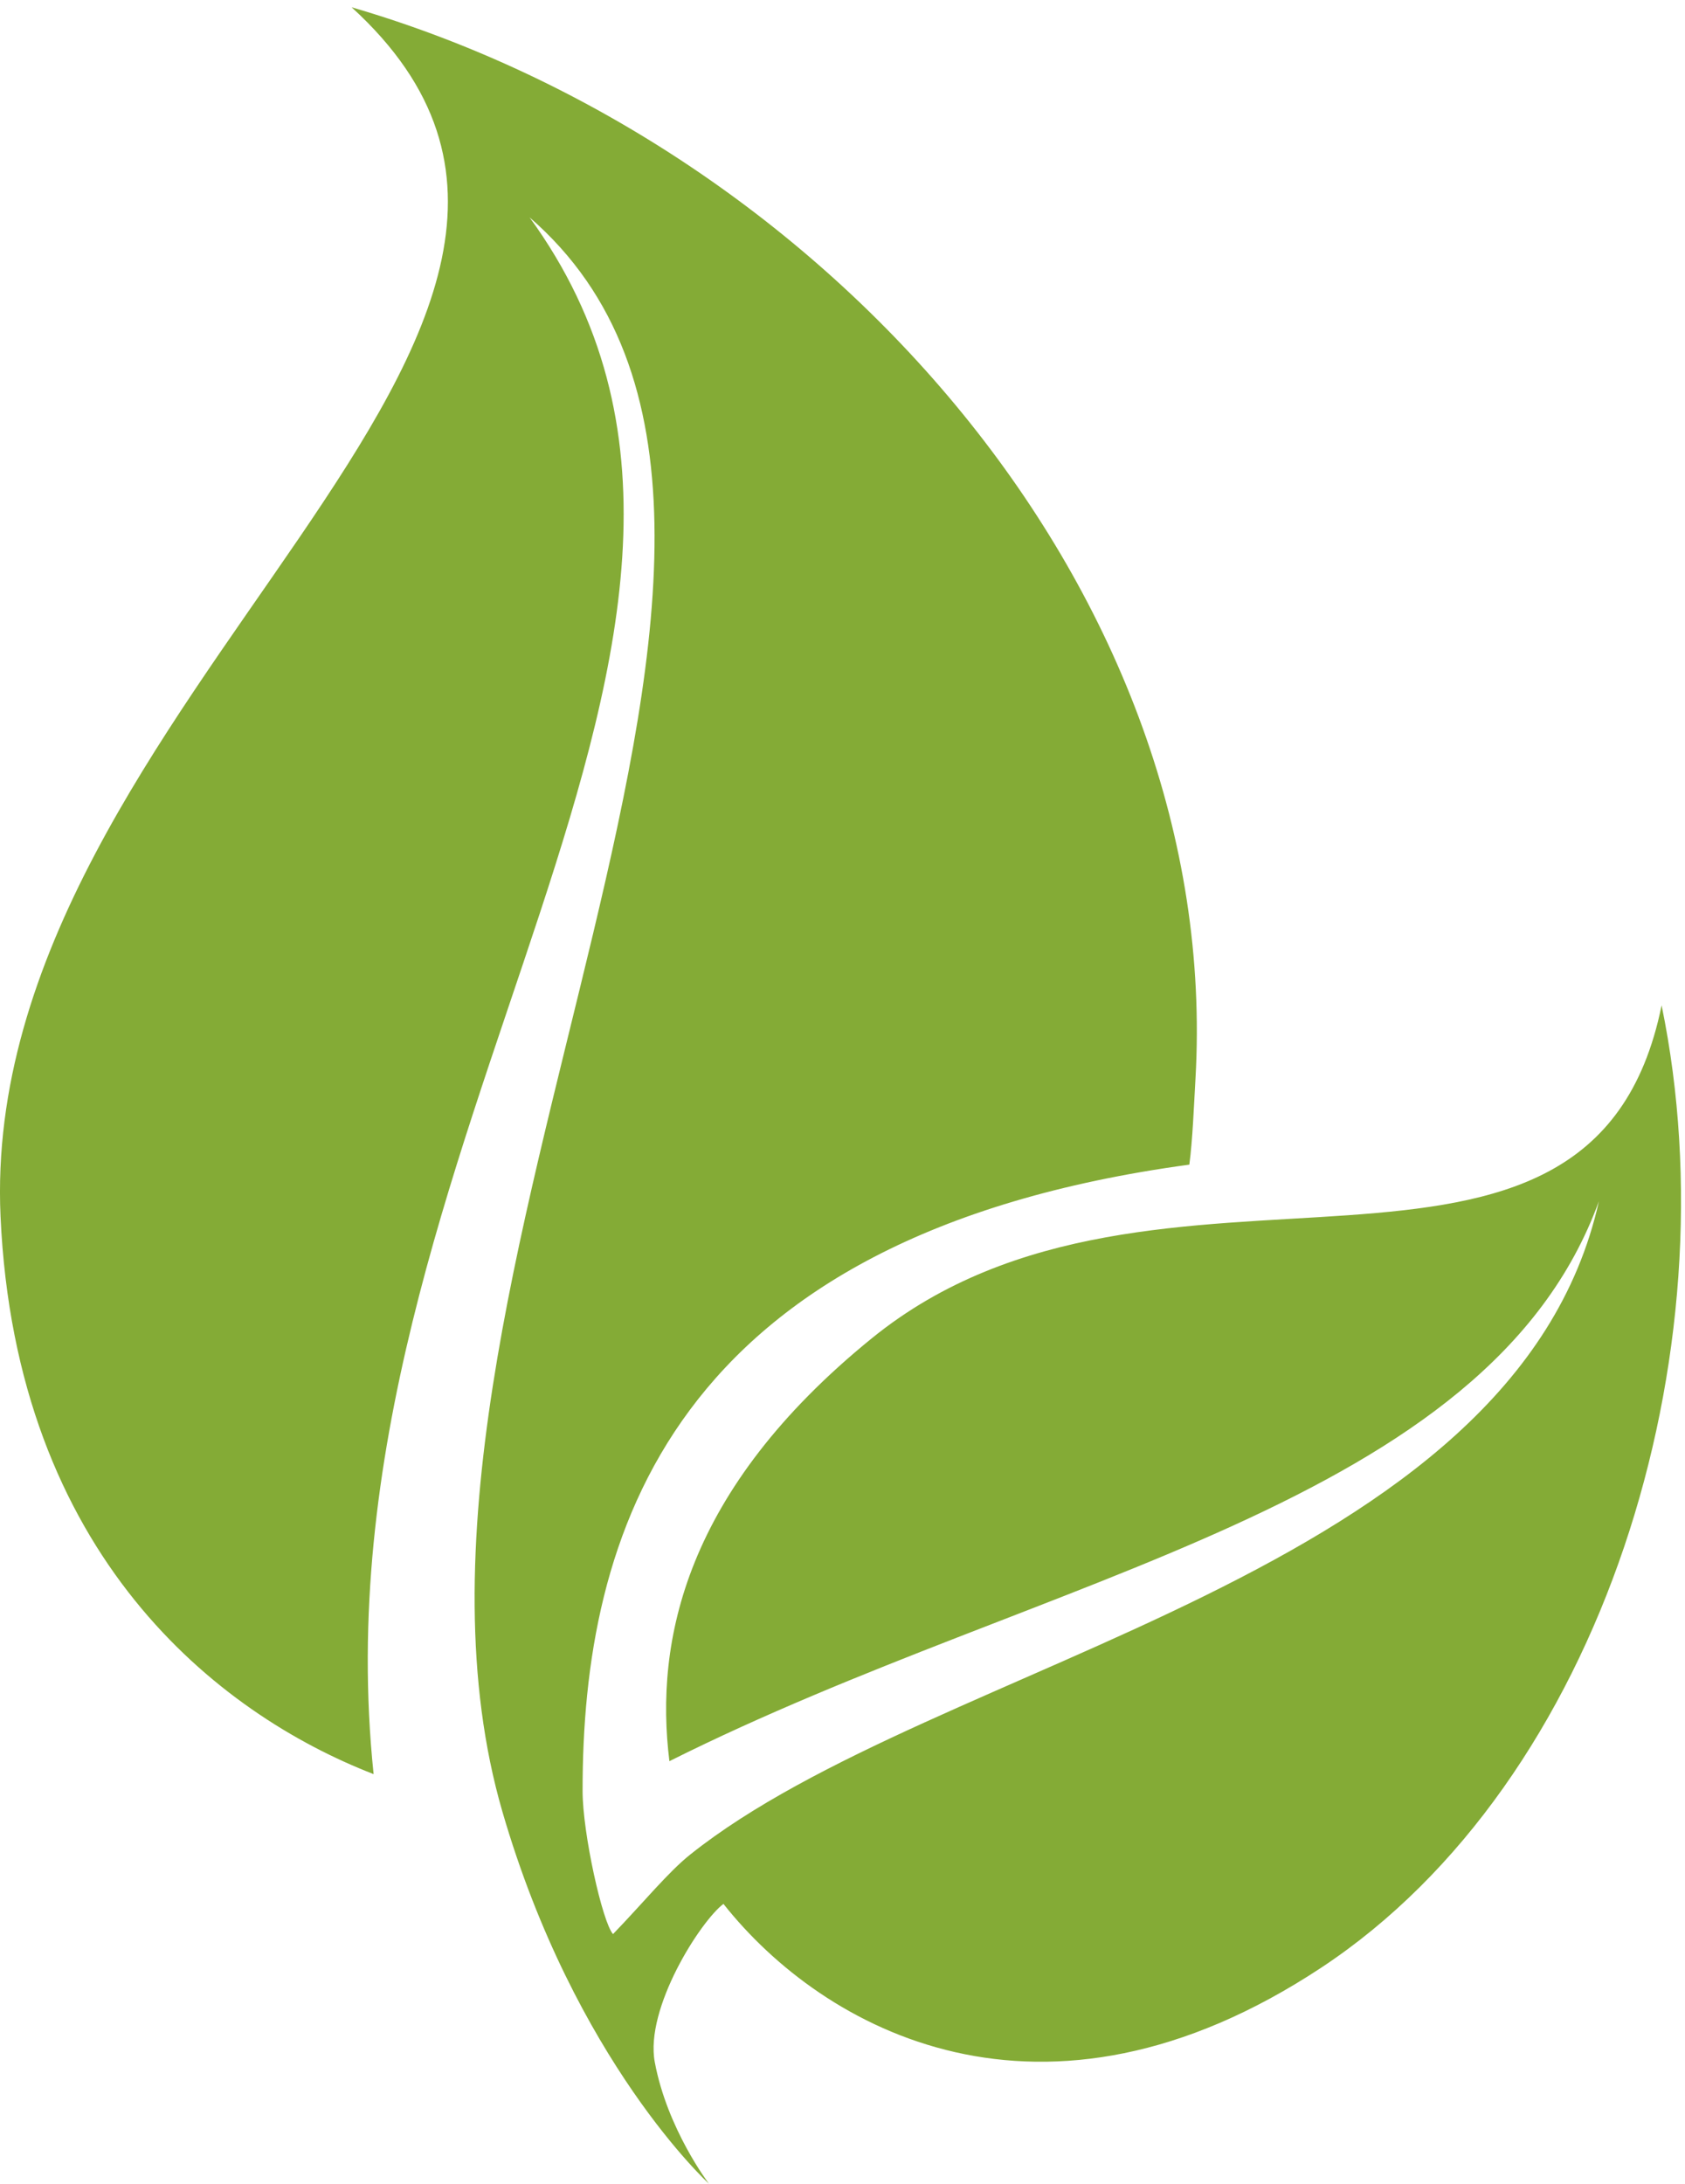
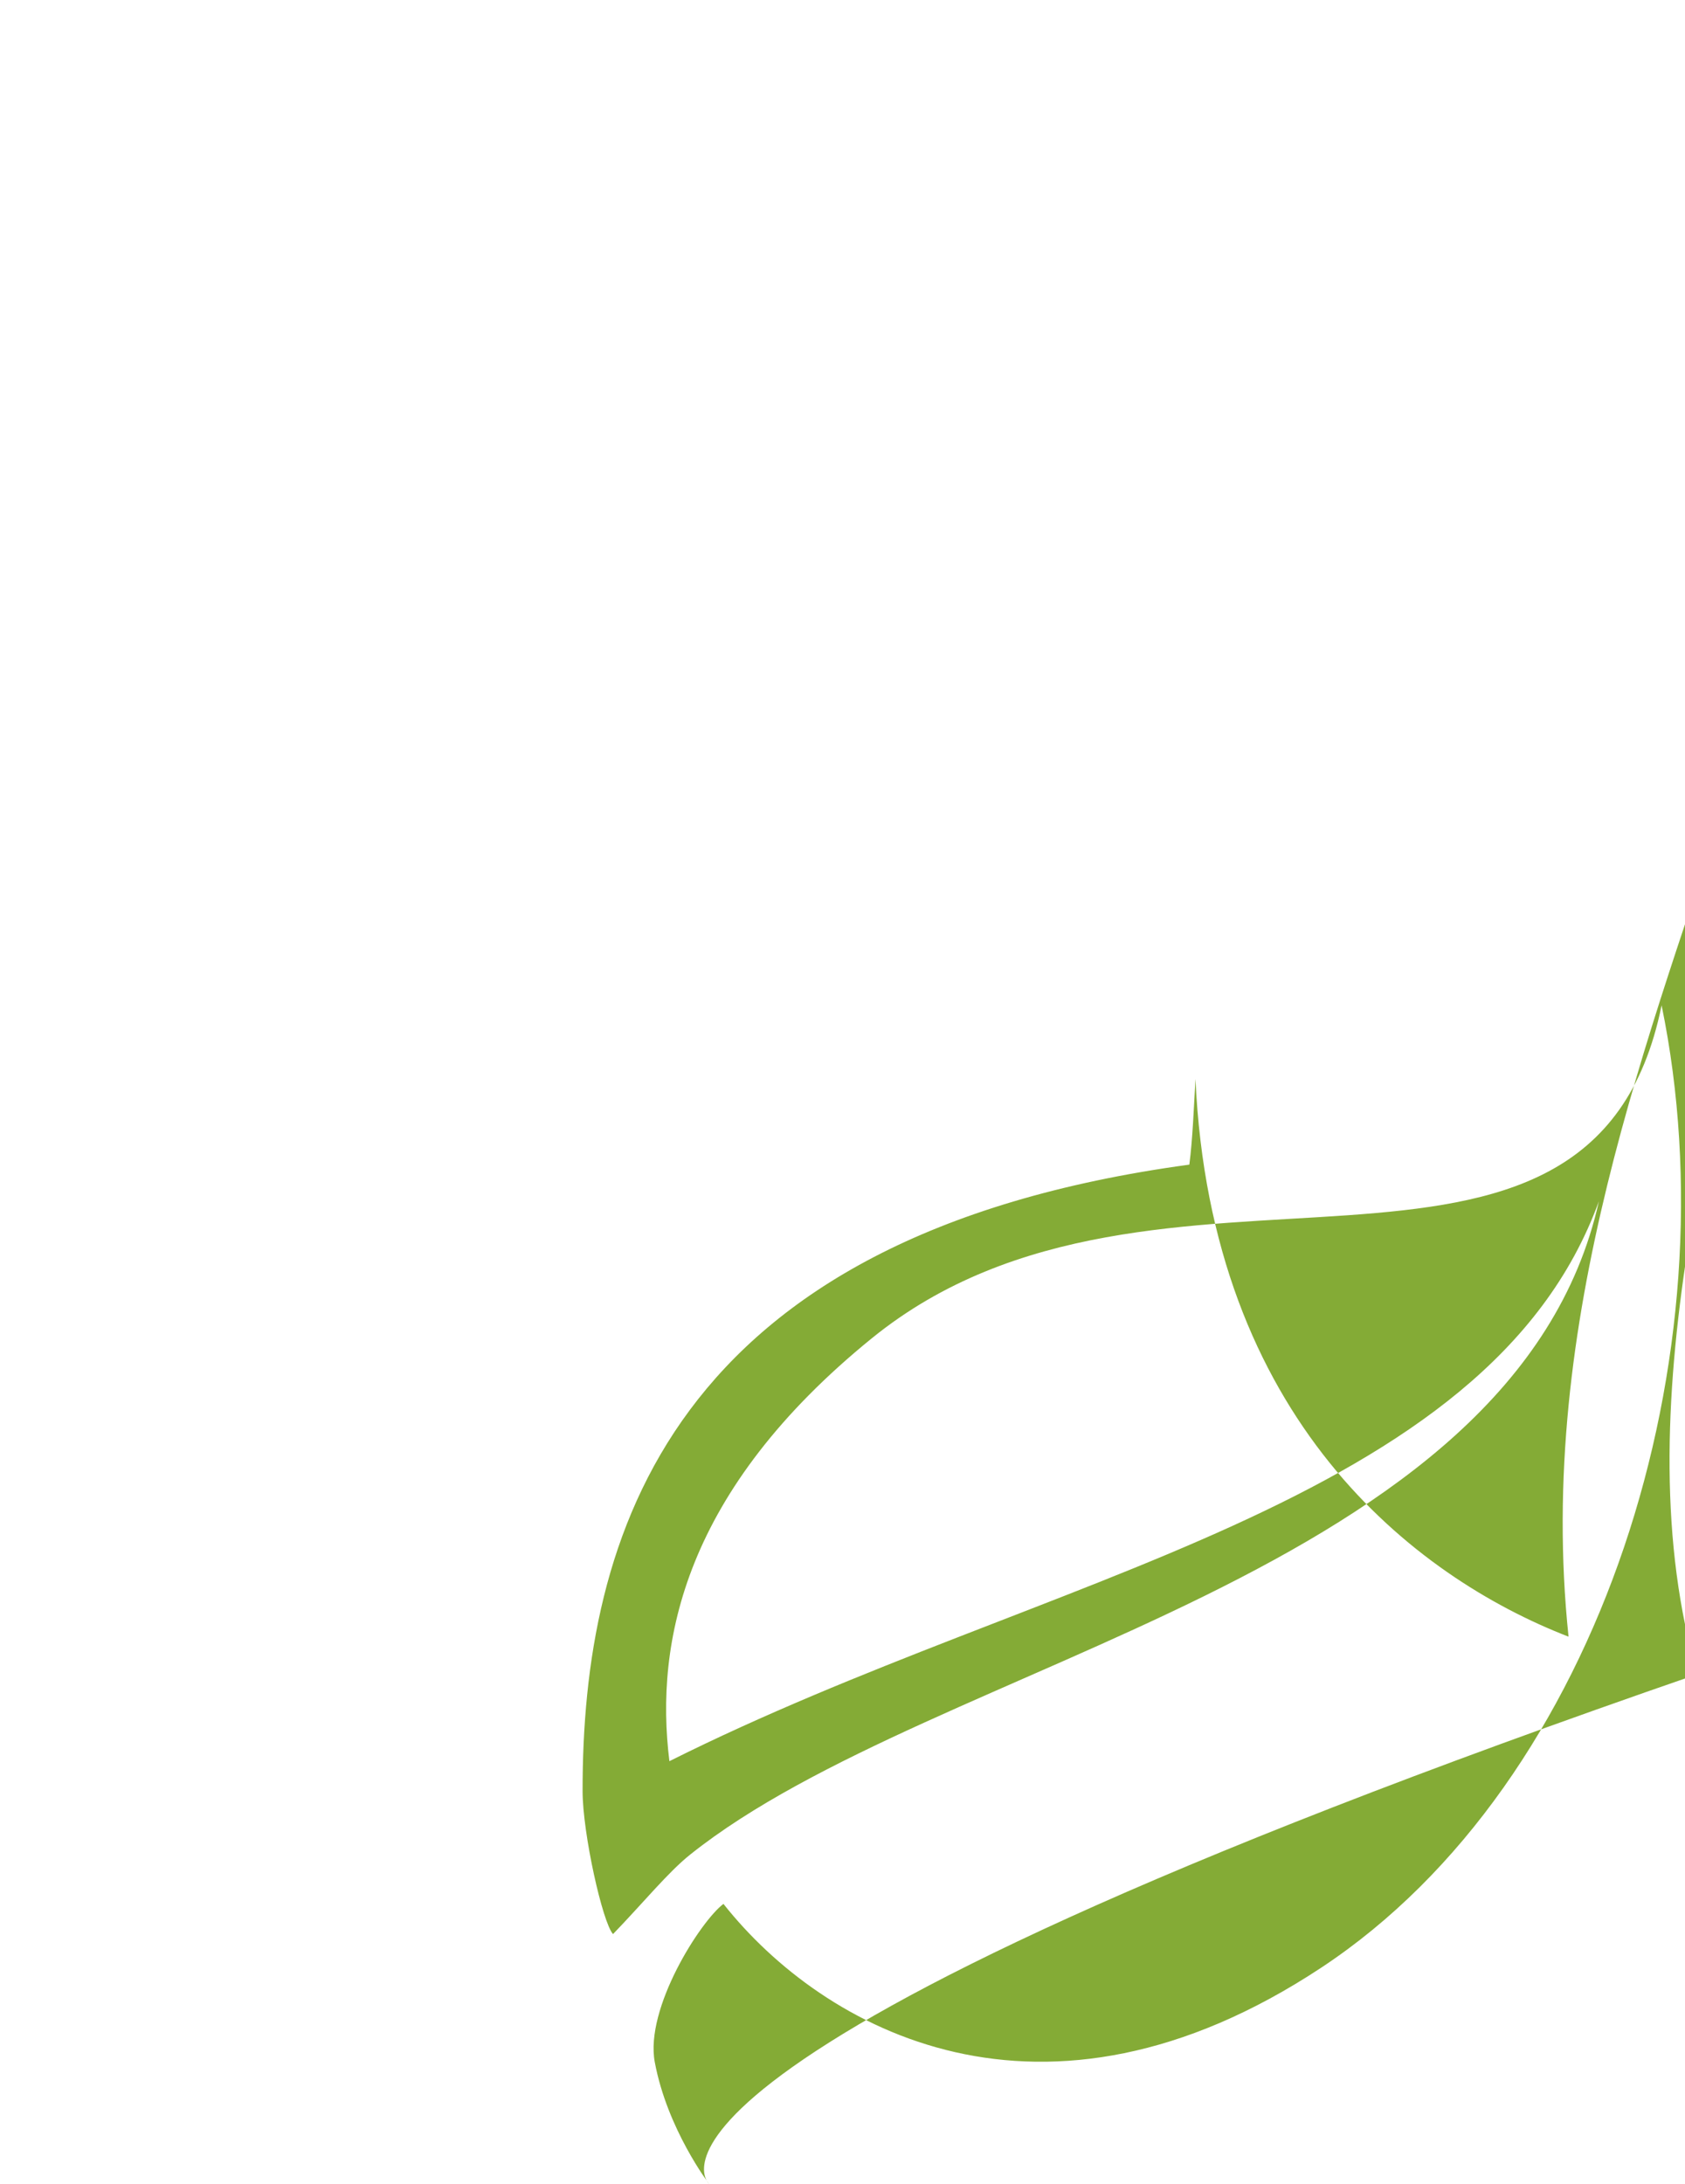
<svg xmlns="http://www.w3.org/2000/svg" width="44" height="57" viewBox="0 0 44 57">
  <title>Page 1</title>
-   <path d="M22.765 34.932c-4.887 3.967-5.673 7.915-5.285 11.038 9.81-4.91 21.362-6.62 24.272-14.616-2.194 9.831-17.304 11.931-23.726 17.051-.58.462-1.223 1.255-2.018 2.078-.274-.298-.794-2.627-.795-3.732-.004-6.594 2.203-14.5 15.844-16.352.086-.65.12-1.541.16-2.237C31.94 15.561 21.658 3.824 9.182.19 18.36 8.56-.594 18.234.014 31.75c.4 8.862 5.68 12.984 9.742 14.558-1.727-16.509 11.93-29.827 4.073-40.634 9.31 8.069-4.67 27.994-.71 41.614C15.018 53.816 18.513 57 18.513 57s-1.088-1.422-1.415-3.175c-.262-1.403 1.19-3.674 1.793-4.13 2.602 3.287 8.324 6.478 15.613 1.663 7.357-4.86 10.76-16.032 8.885-25.117-1.844 9.077-13.17 2.64-20.624 8.691" fill="#84AB36" fill-rule="evenodd" />
+   <path d="M22.765 34.932c-4.887 3.967-5.673 7.915-5.285 11.038 9.81-4.91 21.362-6.62 24.272-14.616-2.194 9.831-17.304 11.931-23.726 17.051-.58.462-1.223 1.255-2.018 2.078-.274-.298-.794-2.627-.795-3.732-.004-6.594 2.203-14.5 15.844-16.352.086-.65.12-1.541.16-2.237c.4 8.862 5.68 12.984 9.742 14.558-1.727-16.509 11.93-29.827 4.073-40.634 9.31 8.069-4.67 27.994-.71 41.614C15.018 53.816 18.513 57 18.513 57s-1.088-1.422-1.415-3.175c-.262-1.403 1.19-3.674 1.793-4.13 2.602 3.287 8.324 6.478 15.613 1.663 7.357-4.86 10.76-16.032 8.885-25.117-1.844 9.077-13.17 2.64-20.624 8.691" fill="#84AB36" fill-rule="evenodd" />
</svg>